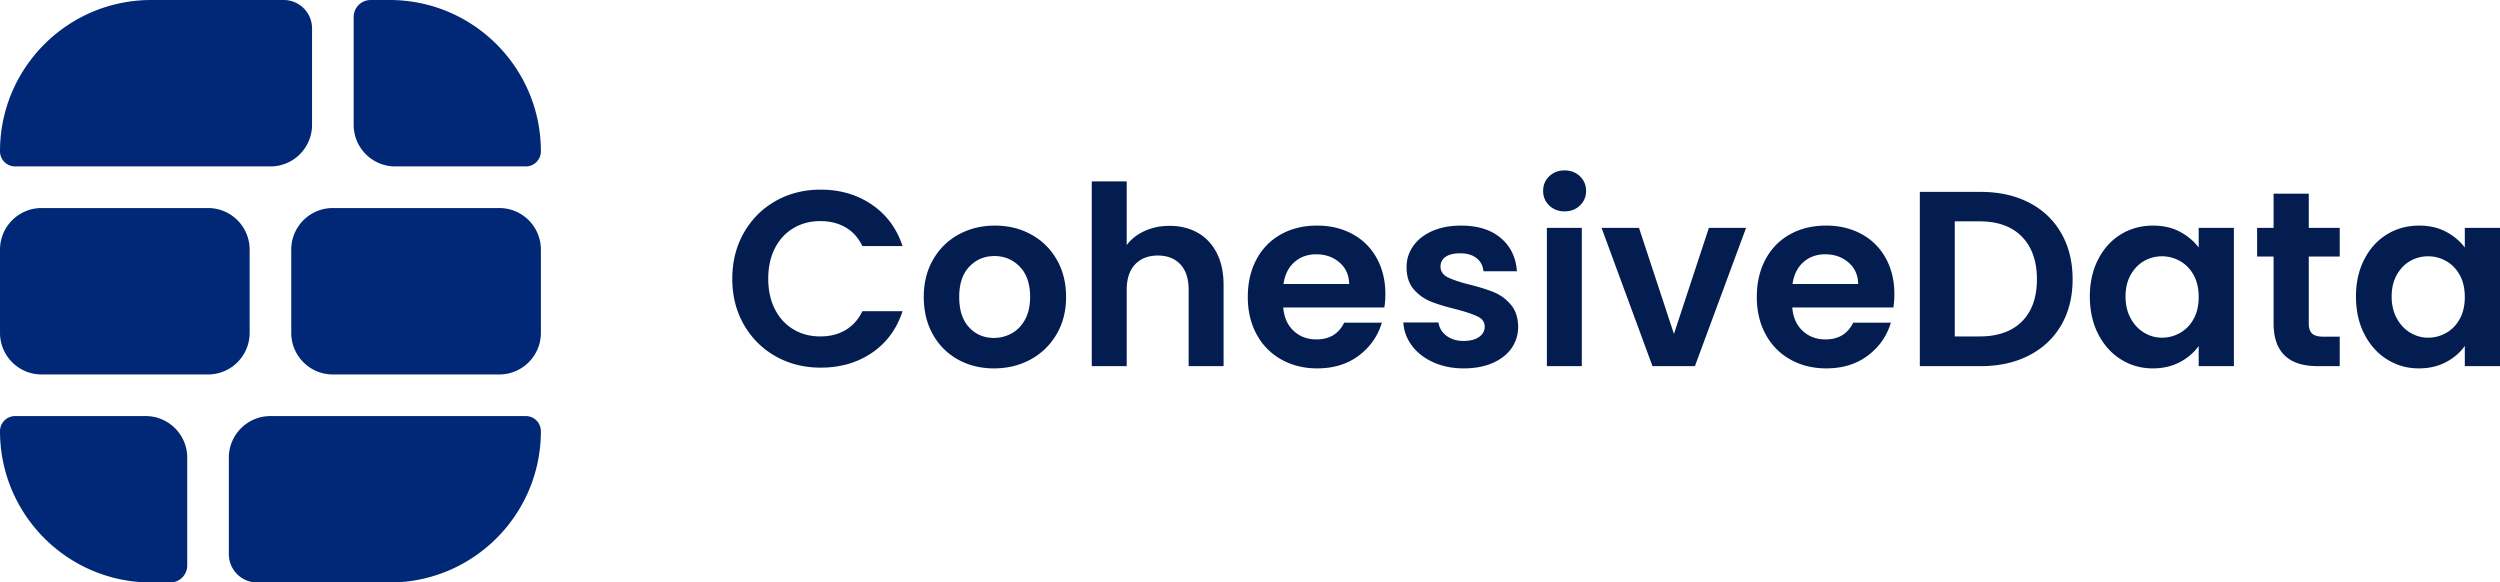
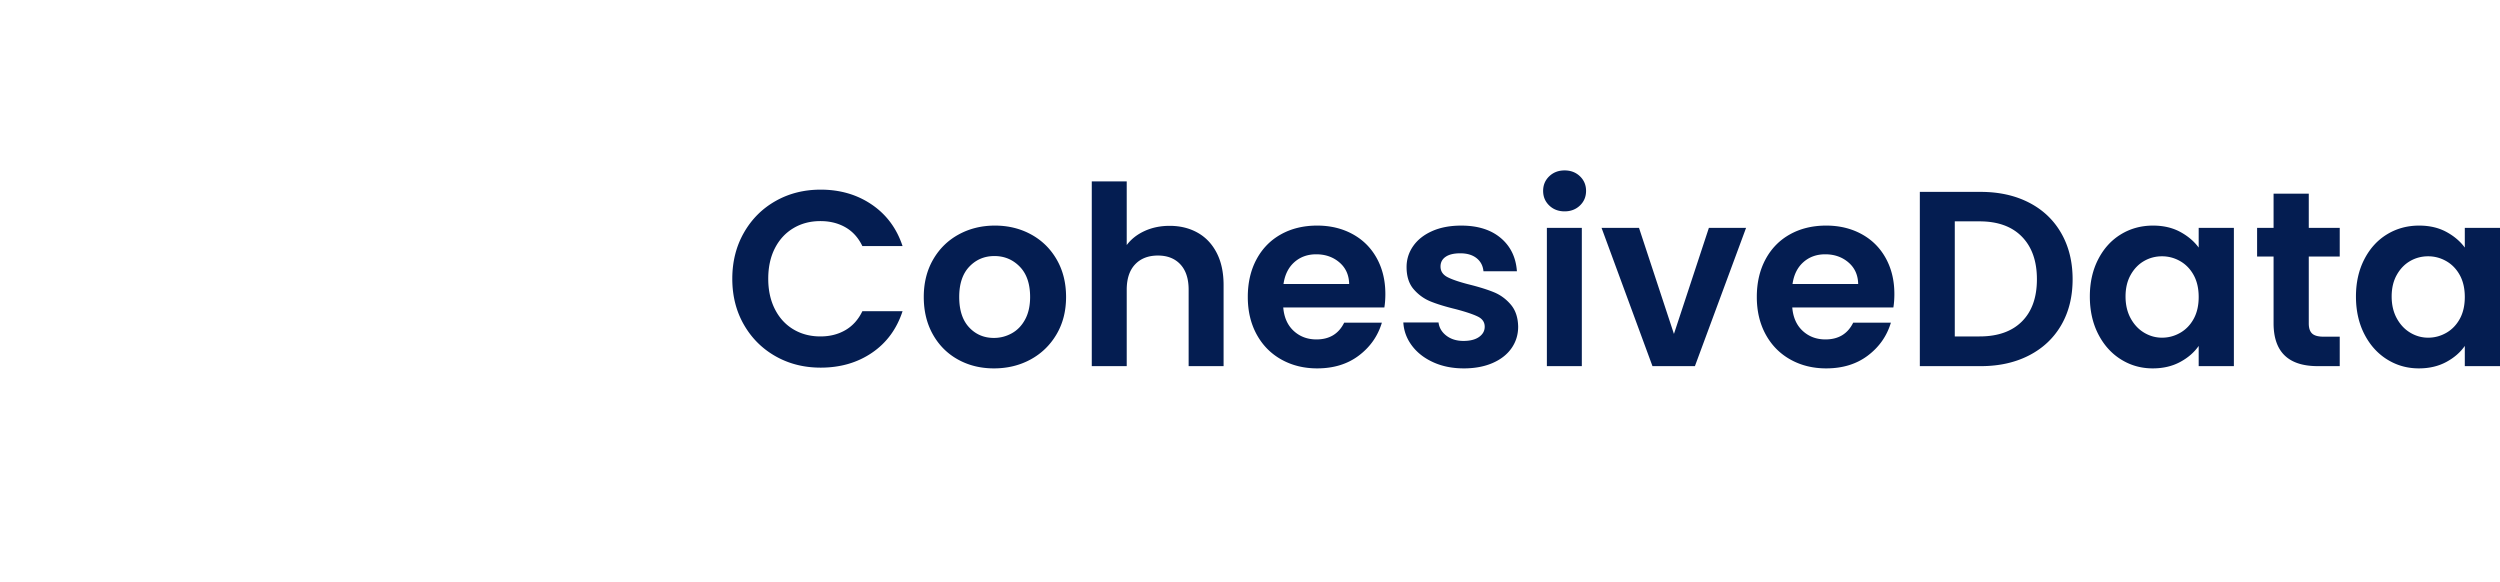
<svg xmlns="http://www.w3.org/2000/svg" xmlns:ns1="http://vectornator.io" stroke-miterlimit="10" style="fill-rule:nonzero;clip-rule:evenodd;stroke-linecap:round;stroke-linejoin:round" viewBox="122.239 122.986 600.864 140" xml:space="preserve">
  <g ns1:layerName="Layer 1">
    <g ns1:layerName="g" fill="#002876">
-       <path d="M122.239 159.35c0-20.083 16.28-36.364 36.363-36.364h31.819a6.819 6.819 0 0 1 6.818 6.818v23.182c0 5.523-4.477 10-10 10h-61.364a3.636 3.636 0 0 1-3.636-3.636zM122.239 182.986c0-5.523 4.477-10 10-10h40c5.523 0 10 4.477 10 10v20c0 5.523-4.477 10-10 10h-40c-5.523 0-10-4.477-10-10v-20zM122.239 226.622a3.636 3.636 0 0 1 3.636-3.636h31.364c5.523 0 10 4.477 10 10v25.909a4.092 4.092 0 0 1-4.091 4.091h-4.546c-20.083 0-36.363-16.281-36.363-36.364zM252.239 226.622c0 20.083-16.281 36.364-36.364 36.364h-31.818a6.818 6.818 0 0 1-6.818-6.818v-23.182c0-5.523 4.477-10 10-10h61.364a3.636 3.636 0 0 1 3.636 3.636zM252.239 202.986c0 5.523-4.477 10-10 10h-40c-5.523 0-10-4.477-10-10v-20c0-5.523 4.477-10 10-10h40c5.523 0 10 4.477 10 10v20zM252.239 159.35a3.636 3.636 0 0 1-3.636 3.636h-31.364c-5.523 0-10-4.477-10-10v-25.909a4.09 4.09 0 0 1 4.091-4.091h4.545c20.083 0 36.364 16.281 36.364 36.364z" ns1:layerName="path" />
-     </g>
+       </g>
    <g fill="#041d51" ns1:layerName="Text 1">
      <path d="M298.243 189.986c0-4.12.93-7.81 2.79-11.07 1.86-3.26 4.4-5.8 7.62-7.62 3.22-1.82 6.83-2.73 10.83-2.73 4.68 0 8.78 1.2 12.3 3.6 3.52 2.4 5.98 5.72 7.38 9.96h-9.66c-.96-2-2.31-3.5-4.05-4.5-1.74-1-3.75-1.5-6.03-1.5-2.44 0-4.61.57-6.51 1.71-1.9 1.14-3.38 2.75-4.44 4.83-1.06 2.08-1.59 4.52-1.59 7.32 0 2.76.53 5.19 1.59 7.29 1.06 2.1 2.54 3.72 4.44 4.86 1.9 1.14 4.07 1.71 6.51 1.71 2.28 0 4.29-.51 6.03-1.53 1.74-1.02 3.09-2.53 4.05-4.53h9.66c-1.4 4.28-3.85 7.61-7.35 9.99-3.5 2.38-7.61 3.57-12.33 3.57-4 0-7.61-.91-10.83-2.73-3.22-1.82-5.76-4.35-7.62-7.59-1.86-3.24-2.79-6.92-2.79-11.04zM361.123 211.526c-3.2 0-6.08-.71-8.64-2.13-2.56-1.42-4.57-3.43-6.03-6.03s-2.19-5.6-2.19-9c0-3.4.75-6.4 2.25-9 1.5-2.6 3.55-4.61 6.15-6.03 2.6-1.42 5.5-2.13 8.7-2.13 3.2 0 6.1.71 8.7 2.13 2.6 1.42 4.65 3.43 6.15 6.03s2.25 5.6 2.25 9c0 3.4-.77 6.4-2.31 9-1.54 2.6-3.62 4.61-6.24 6.03s-5.55 2.13-8.79 2.13zm0-7.32c1.52 0 2.95-.37 4.29-1.11 1.34-.74 2.41-1.85 3.21-3.33.8-1.48 1.2-3.28 1.2-5.4 0-3.16-.83-5.59-2.49-7.29-1.66-1.7-3.69-2.55-6.09-2.55s-4.41.85-6.03 2.55c-1.62 1.7-2.43 4.13-2.43 7.29s.79 5.59 2.37 7.29c1.58 1.7 3.57 2.55 5.97 2.55zM403.363 177.266c2.52 0 4.76.55 6.72 1.65 1.96 1.1 3.49 2.72 4.59 4.86 1.1 2.14 1.65 4.71 1.65 7.71v19.5h-8.4v-18.36c0-2.64-.66-4.67-1.98-6.09-1.32-1.42-3.12-2.13-5.4-2.13-2.32 0-4.15.71-5.49 2.13-1.34 1.42-2.01 3.45-2.01 6.09v18.36h-8.4v-44.4h8.4v15.3c1.08-1.44 2.52-2.57 4.32-3.39 1.8-.82 3.8-1.23 6-1.23zM455.203 193.646c0 1.2-.08 2.28-.24 3.24h-24.3c.2 2.4 1.04 4.28 2.52 5.64 1.48 1.36 3.3 2.04 5.46 2.04 3.12 0 5.34-1.34 6.66-4.02h9.06c-.96 3.2-2.8 5.83-5.52 7.89-2.72 2.06-6.06 3.09-10.02 3.09-3.2 0-6.07-.71-8.61-2.13-2.54-1.42-4.52-3.43-5.94-6.03-1.42-2.6-2.13-5.6-2.13-9 0-3.44.7-6.46 2.1-9.06 1.4-2.6 3.36-4.6 5.88-6 2.52-1.4 5.42-2.1 8.7-2.1 3.16 0 5.99.68 8.49 2.04 2.5 1.36 4.44 3.29 5.82 5.79s2.07 5.37 2.07 8.61zm-8.7-2.4c-.04-2.16-.82-3.89-2.34-5.19-1.52-1.3-3.38-1.95-5.58-1.95-2.08 0-3.83.63-5.25 1.89-1.42 1.26-2.29 3.01-2.61 5.25h15.78zM474.043 211.526c-2.72 0-5.16-.49-7.32-1.47s-3.87-2.31-5.13-3.99c-1.26-1.68-1.95-3.54-2.07-5.58h8.46c.16 1.28.79 2.34 1.89 3.18 1.1.84 2.47 1.26 4.11 1.26 1.6 0 2.85-.32 3.75-.96.9-.64 1.35-1.46 1.35-2.46 0-1.08-.55-1.89-1.65-2.43-1.1-.54-2.85-1.13-5.25-1.77-2.48-.6-4.51-1.22-6.09-1.86-1.58-.64-2.94-1.62-4.08-2.94-1.14-1.32-1.71-3.1-1.71-5.34 0-1.84.53-3.52 1.59-5.04s2.58-2.72 4.56-3.6c1.98-.88 4.31-1.32 6.99-1.32 3.96 0 7.12.99 9.48 2.97 2.36 1.98 3.66 4.65 3.9 8.01h-8.04c-.12-1.32-.67-2.37-1.65-3.15-.98-.78-2.29-1.17-3.93-1.17-1.52 0-2.69.28-3.51.84-.82.56-1.23 1.34-1.23 2.34 0 1.12.56 1.97 1.68 2.55 1.12.58 2.86 1.17 5.22 1.77 2.4.6 4.38 1.22 5.94 1.86 1.56.64 2.91 1.63 4.05 2.97 1.14 1.34 1.73 3.11 1.77 5.31 0 1.92-.53 3.64-1.59 5.16s-2.58 2.71-4.56 3.57c-1.98.86-4.29 1.29-6.93 1.29zM498.283 173.786c-1.48 0-2.71-.47-3.69-1.41s-1.47-2.11-1.47-3.51.49-2.57 1.47-3.51 2.21-1.41 3.69-1.41 2.71.47 3.69 1.41 1.47 2.11 1.47 3.51-.49 2.57-1.47 3.51-2.21 1.41-3.69 1.41zm4.14 3.96v33.24h-8.4v-33.24h8.4zM524.563 203.246l8.4-25.5h8.94l-12.3 33.24h-10.2l-12.24-33.24h9l8.4 25.5zM577.543 193.646c0 1.2-.08 2.28-.24 3.24h-24.3c.2 2.4 1.04 4.28 2.52 5.64 1.48 1.36 3.3 2.04 5.46 2.04 3.12 0 5.34-1.34 6.66-4.02h9.06c-.96 3.2-2.8 5.83-5.52 7.89-2.72 2.06-6.06 3.09-10.02 3.09-3.2 0-6.07-.71-8.61-2.13-2.54-1.42-4.52-3.43-5.94-6.03-1.42-2.6-2.13-5.6-2.13-9 0-3.44.7-6.46 2.1-9.06 1.4-2.6 3.36-4.6 5.88-6 2.52-1.4 5.42-2.1 8.7-2.1 3.16 0 5.99.68 8.49 2.04 2.5 1.36 4.44 3.29 5.82 5.79s2.07 5.37 2.07 8.61zm-8.7-2.4c-.04-2.16-.82-3.89-2.34-5.19-1.52-1.3-3.38-1.95-5.58-1.95-2.08 0-3.83.63-5.25 1.89-1.42 1.26-2.29 3.01-2.61 5.25h15.78zM598.303 169.106c4.4 0 8.27.86 11.61 2.58 3.34 1.72 5.92 4.17 7.74 7.35 1.82 3.18 2.73 6.87 2.73 11.07s-.91 7.87-2.73 11.01c-1.82 3.14-4.4 5.57-7.74 7.29-3.34 1.72-7.21 2.58-11.61 2.58h-14.64v-41.88h14.64zm-.3 34.74c4.4 0 7.8-1.2 10.2-3.6 2.4-2.4 3.6-5.78 3.6-10.14s-1.2-7.77-3.6-10.23c-2.4-2.46-5.8-3.69-10.2-3.69h-5.94v27.66h5.94zM624.523 194.246c0-3.36.67-6.34 2.01-8.94 1.34-2.6 3.16-4.6 5.46-6 2.3-1.4 4.87-2.1 7.71-2.1 2.48 0 4.65.5 6.51 1.5 1.86 1 3.35 2.26 4.47 3.78v-4.74h8.46v33.24h-8.46v-4.86c-1.08 1.56-2.57 2.85-4.47 3.87s-4.09 1.53-6.57 1.53c-2.8 0-5.35-.72-7.65-2.16-2.3-1.44-4.12-3.47-5.46-6.09-1.34-2.62-2.01-5.63-2.01-9.03zm26.16.12c0-2.04-.4-3.79-1.2-5.25-.8-1.46-1.88-2.58-3.24-3.36a8.66 8.66 0 0 0-4.38-1.17c-1.56 0-3 .38-4.32 1.14-1.32.76-2.39 1.87-3.21 3.33-.82 1.46-1.23 3.19-1.23 5.19 0 2 .41 3.75 1.23 5.25.82 1.5 1.9 2.65 3.24 3.45 1.34.8 2.77 1.2 4.29 1.2 1.56 0 3.02-.39 4.38-1.17 1.36-.78 2.44-1.9 3.24-3.36.8-1.46 1.2-3.21 1.2-5.25zM677.143 184.646v16.08c0 1.12.27 1.93.81 2.43.54.5 1.45.75 2.73.75h3.9v7.08h-5.28c-7.08 0-10.62-3.44-10.62-10.32v-16.02h-3.96v-6.9h3.96v-8.22h8.46v8.22h7.44v6.9h-7.44zM688.483 194.246c0-3.36.67-6.34 2.01-8.94 1.34-2.6 3.16-4.6 5.46-6 2.3-1.4 4.87-2.1 7.71-2.1 2.48 0 4.65.5 6.51 1.5 1.86 1 3.35 2.26 4.47 3.78v-4.74h8.46v33.24h-8.46v-4.86c-1.08 1.56-2.57 2.85-4.47 3.87s-4.09 1.53-6.57 1.53c-2.8 0-5.35-.72-7.65-2.16-2.3-1.44-4.12-3.47-5.46-6.09-1.34-2.62-2.01-5.63-2.01-9.03zm26.16.12c0-2.04-.4-3.79-1.2-5.25-.8-1.46-1.88-2.58-3.24-3.36a8.66 8.66 0 0 0-4.38-1.17c-1.56 0-3 .38-4.32 1.14-1.32.76-2.39 1.87-3.21 3.33-.82 1.46-1.23 3.19-1.23 5.19 0 2 .41 3.75 1.23 5.25.82 1.5 1.9 2.65 3.24 3.45 1.34.8 2.77 1.2 4.29 1.2 1.56 0 3.02-.39 4.38-1.17 1.36-.78 2.44-1.9 3.24-3.36.8-1.46 1.2-3.21 1.2-5.25z" />
    </g>
  </g>
</svg>